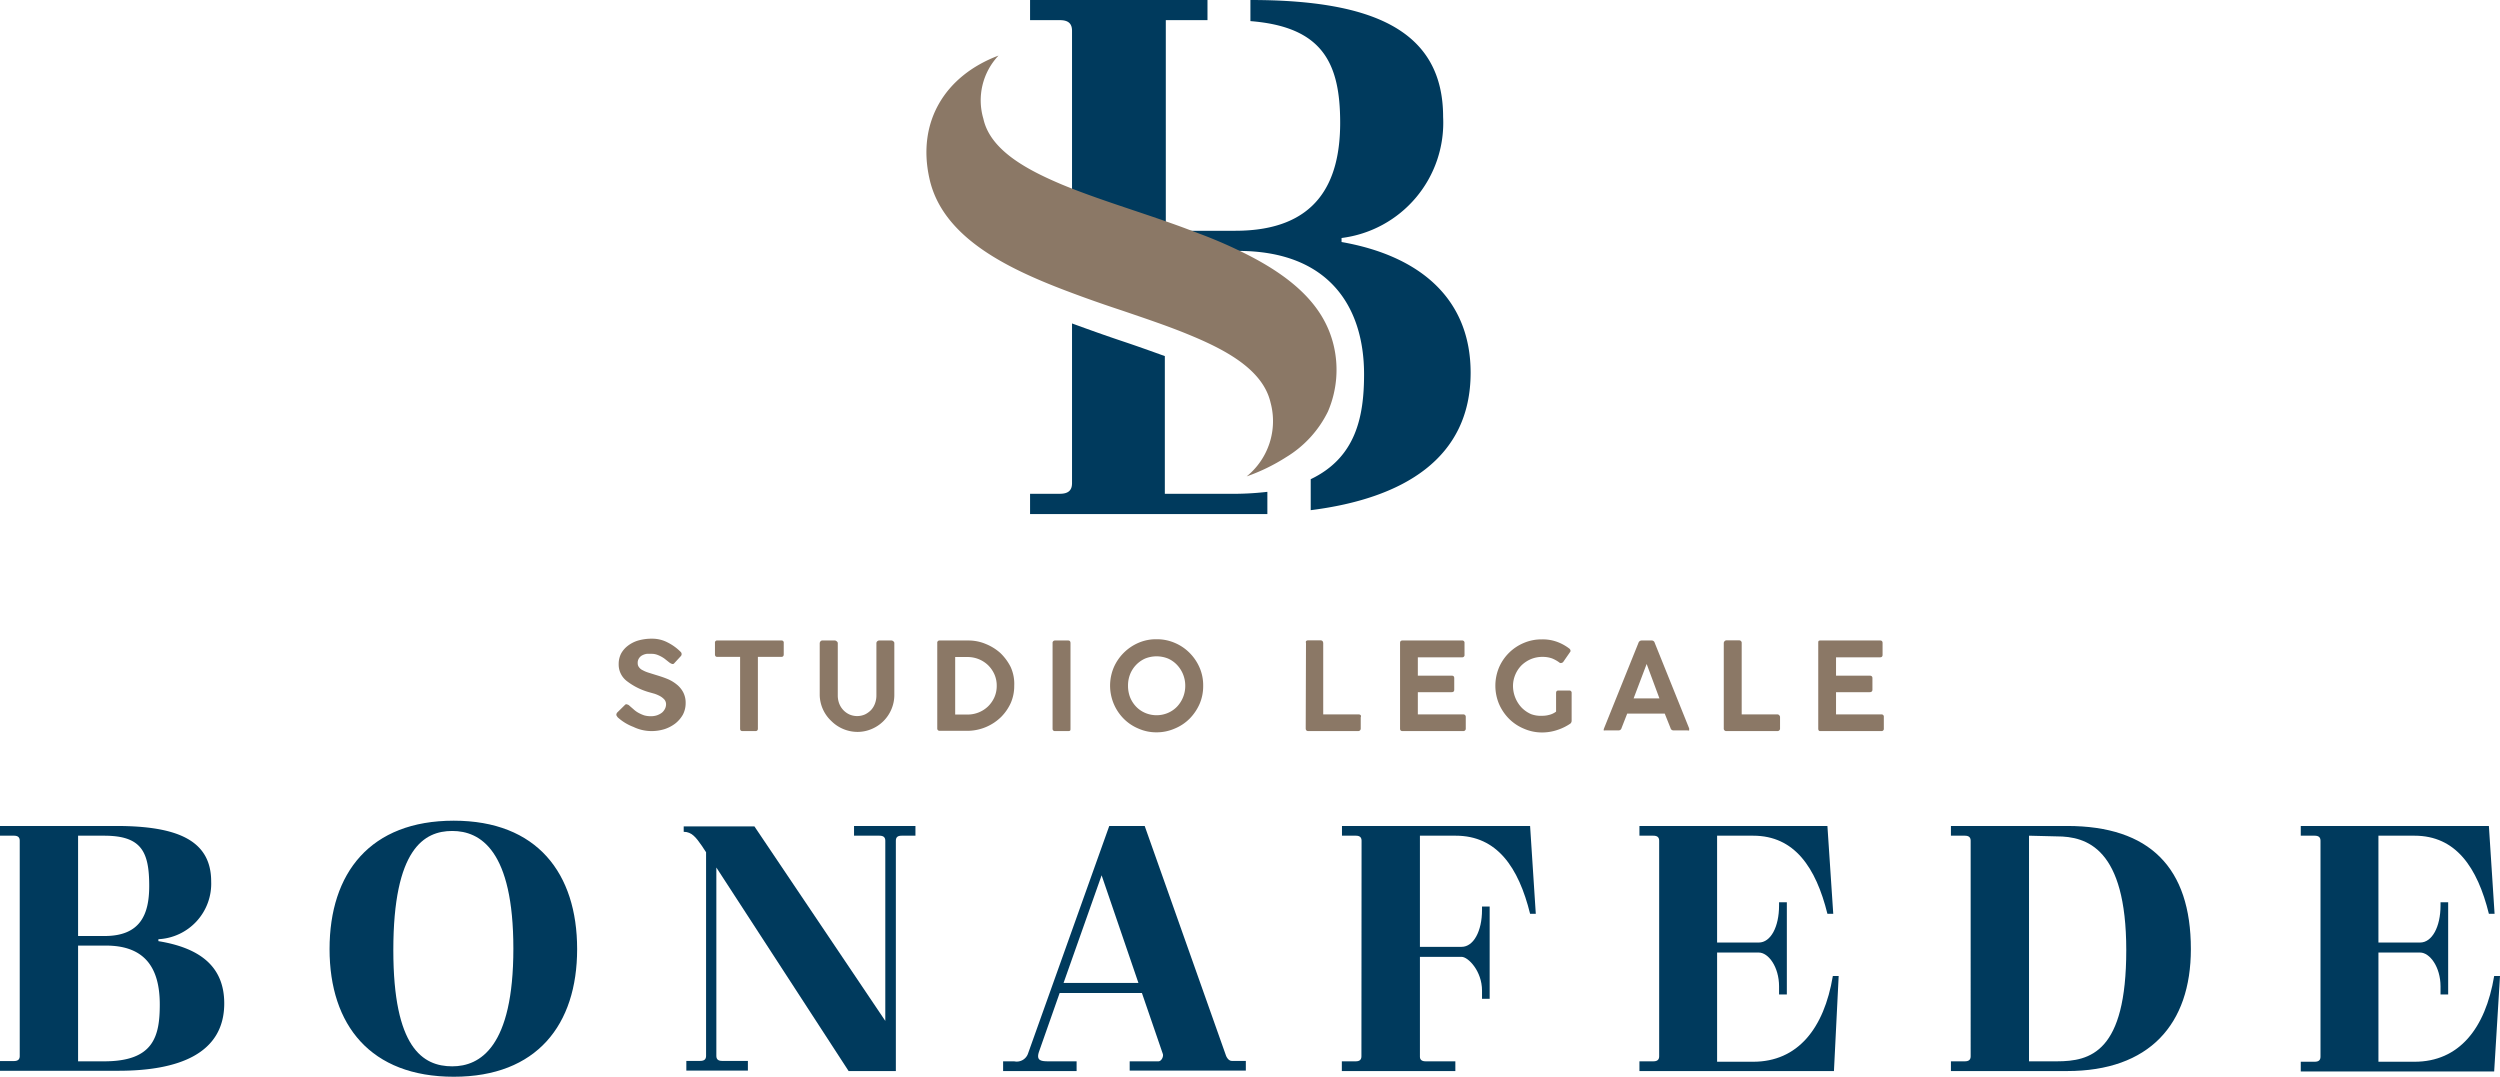
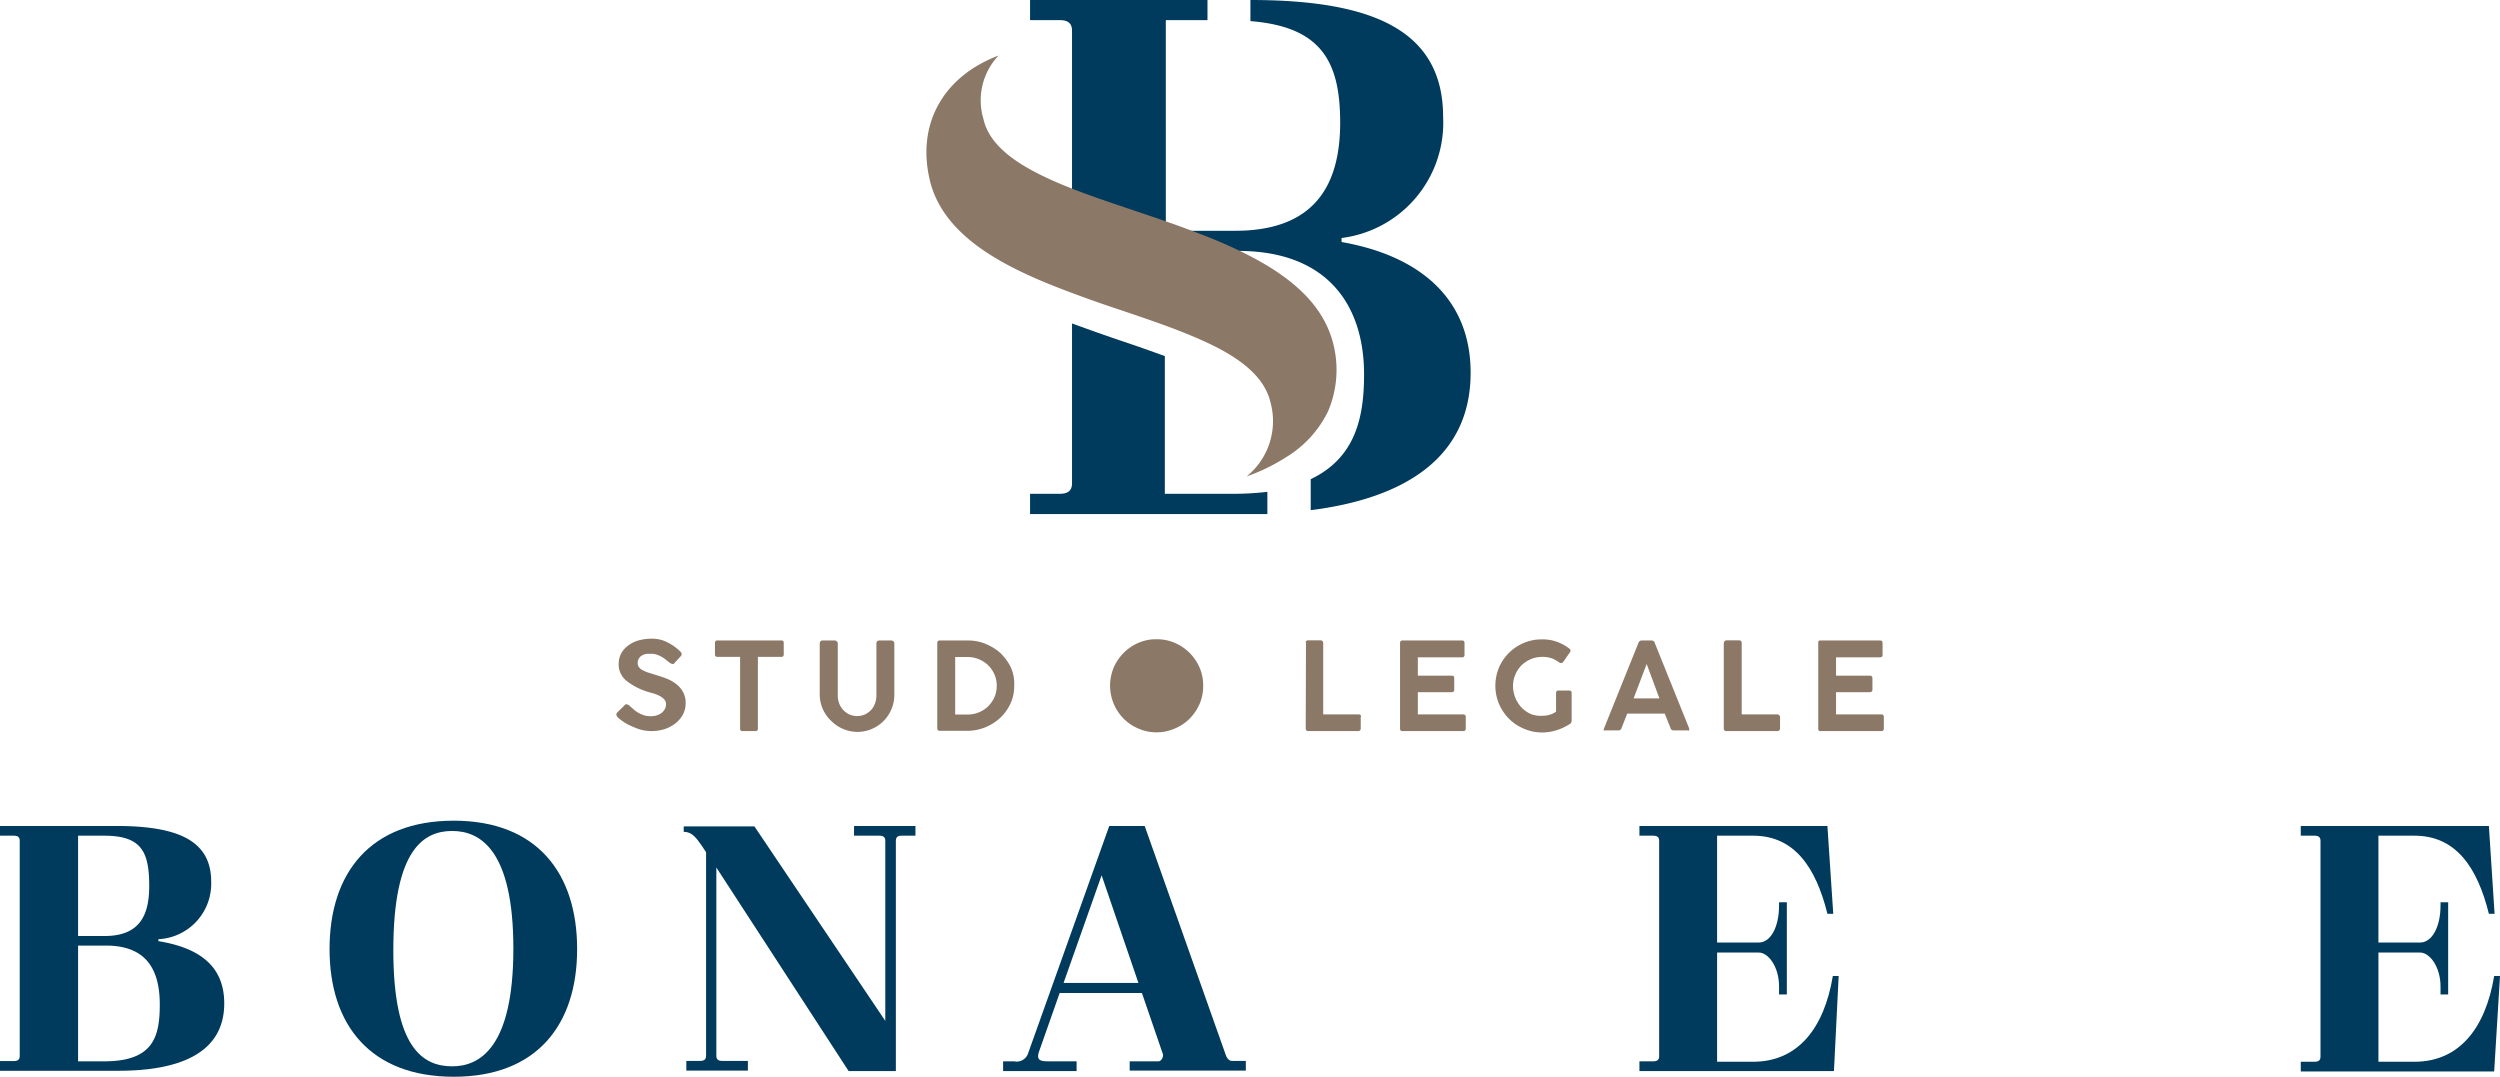
<svg xmlns="http://www.w3.org/2000/svg" viewBox="0 0 179.94 77.5">
  <defs>
    <style>.cls-1{fill:#003a5d;}.cls-2{fill:#8b7866;}</style>
  </defs>
  <g id="Layer_2" data-name="Layer 2">
    <g id="Livello_1" data-name="Livello 1">
      <path class="cls-1" d="M0,59.45H8.36c4.46,0,6.84,1.06,6.84,4a4,4,0,0,1-3.8,4.15v.14c2.88.47,4.74,1.74,4.74,4.48,0,3.63-3.3,4.85-7.62,4.85H0v-.7H1c.28,0,.42-.11.42-.36V60.51c0-.25-.14-.36-.42-.36H0Zm5.62.7v7.22H7.53c2.57,0,3.21-1.55,3.21-3.6,0-2.46-.55-3.62-3.24-3.62Zm0,7.91v8.33H7.5c3.54,0,4-1.77,4-4.09,0-2.55-1-4.24-3.87-4.24Z" />
      <path class="cls-1" d="M32.66,59.07c6,0,8.88,3.79,8.88,9.24s-2.9,9.19-8.88,9.19-8.94-3.71-8.94-9.19S26.65,59.07,32.66,59.07Zm-.11,17.68c2,0,4.4-1.38,4.4-8.47s-2.38-8.47-4.4-8.47-4.24,1.28-4.24,8.58C28.31,75.4,30.42,76.75,32.55,76.75Z" />
      <path class="cls-1" d="M61.08,77.09,51.56,62.44V76c0,.25.14.36.41.36h1.86v.7H49.4v-.7h1c.28,0,.42-.11.42-.36V61.34l-.31-.47c-.41-.59-.72-1-1.3-1v-.39h5.09l9.42,14V60.51c0-.25-.14-.36-.42-.36H61.47v-.7h4.42v.7h-1c-.28,0-.41.11-.41.36V77.09Z" />
      <path class="cls-1" d="M81.31,76.39h2.07c.22,0,.39-.36.31-.55l-1.5-4.37H76.27L74.8,75.65c-.25.69.11.74.69.74h2v.7H72.2v-.7H73a.86.86,0,0,0,1-.58l5.84-16.36h2.55L88.25,76c.09.2.23.36.42.36h1v.7H81.31Zm-4.76-5.64h5.39L79.29,63Z" />
-       <path class="cls-1" d="M98,60.51c0-.25-.14-.36-.41-.36h-1v-.7h13.54l.41,6.32h-.41c-.83-3.35-2.38-5.62-5.35-5.62H102.2v8h3c.86,0,1.47-1.13,1.47-2.65v-.25h.55v6.64h-.55V71.3c0-1.41-1-2.43-1.47-2.43h-3v7.19q0,.33.42.33h2.13v.7H96.58v-.7h1c.27,0,.41-.11.41-.36Z" />
      <path class="cls-1" d="M118,59.45h13.53l.42,6.32h-.42c-.83-3.35-2.38-5.62-5.34-5.62h-2.6v7.69h3c.86,0,1.46-1.13,1.46-2.66v-.24h.56v6.64h-.56V71c0-1.41-.77-2.44-1.46-2.44h-3v7.86h2.6c3.19,0,5.1-2.38,5.73-6.17h.42L132,77.09H118v-.7h1c.28,0,.42-.11.42-.36V60.51c0-.25-.14-.36-.42-.36h-1Z" />
-       <path class="cls-1" d="M140.42,59.45h8.36c5.95,0,8.91,3,8.91,8.86,0,5.43-3,8.78-8.91,8.78h-8.36v-.7h1c.28,0,.42-.11.42-.36V60.51c0-.25-.14-.36-.42-.36h-1Zm5.62.7V76.39h2c2.43,0,5-.66,5-8s-2.85-8.19-5-8.19Z" />
      <path class="cls-1" d="M165.6,59.45h13.54l.41,6.32h-.41c-.83-3.35-2.38-5.62-5.35-5.62h-2.6v7.69h3c.86,0,1.47-1.13,1.47-2.66v-.24h.55v6.64h-.55V71c0-1.41-.78-2.44-1.47-2.44h-3v7.86h2.6c3.19,0,5.1-2.38,5.73-6.17h.42l-.42,6.87H165.6v-.7h1c.28,0,.42-.11.42-.36V60.51c0-.25-.14-.36-.42-.36h-1Z" />
      <path class="cls-2" d="M44.46,51.63a1,1,0,0,1-.1-.16s0-.11.06-.18l.59-.58a.15.15,0,0,1,.15,0,.3.3,0,0,1,.15.09l.3.26a1.72,1.72,0,0,0,.35.25,2.54,2.54,0,0,0,.41.18,1.7,1.7,0,0,0,.46.06,1.37,1.37,0,0,0,.47-.07,1.31,1.31,0,0,0,.35-.19.9.9,0,0,0,.21-.27.72.72,0,0,0,.08-.32.52.52,0,0,0-.13-.36,1.28,1.28,0,0,0-.31-.24,2.4,2.4,0,0,0-.4-.17l-.39-.11A4.7,4.7,0,0,1,45.09,49a1.5,1.5,0,0,1-.56-1.21,1.64,1.64,0,0,1,.17-.74,1.77,1.77,0,0,1,.49-.57,2.3,2.3,0,0,1,.75-.38,3.59,3.59,0,0,1,1-.13,2.39,2.39,0,0,1,1.11.27,3.57,3.57,0,0,1,.93.67.22.22,0,0,1,0,.34l-.48.52a.17.17,0,0,1-.17,0,.62.62,0,0,1-.17-.1l-.24-.19a1.87,1.87,0,0,0-.29-.2,2.21,2.21,0,0,0-.35-.16,1.15,1.15,0,0,0-.37-.06l-.35,0a1,1,0,0,0-.32.1.61.61,0,0,0-.24.21.57.57,0,0,0-.1.36.46.46,0,0,0,.09.29.67.67,0,0,0,.27.22,2.18,2.18,0,0,0,.4.17l.51.16c.3.09.58.18.85.29a2.65,2.65,0,0,1,.68.4,1.78,1.78,0,0,1,.47.56,1.62,1.62,0,0,1,.18.79,1.78,1.78,0,0,1-.2.83,2.18,2.18,0,0,1-.54.63,2.64,2.64,0,0,1-.78.41,3.16,3.16,0,0,1-.92.14,3,3,0,0,1-1.32-.3A3.56,3.56,0,0,1,44.46,51.63Z" />
      <path class="cls-2" d="M51.46,47.1v-.83a.15.15,0,0,1,.17-.17h4.61a.15.15,0,0,1,.17.17v.83c0,.12-.06.18-.17.18H54.55v5.16c0,.12-.06.18-.17.18h-.94c-.12,0-.17-.06-.17-.18V47.28H51.63C51.52,47.28,51.46,47.22,51.46,47.1Z" />
      <path class="cls-2" d="M60.3,46.3v3.75a1.65,1.65,0,0,0,.1.58,1.42,1.42,0,0,0,.73.79,1.39,1.39,0,0,0,1.13,0,1.55,1.55,0,0,0,.44-.32,1.4,1.4,0,0,0,.28-.47,1.65,1.65,0,0,0,.1-.58V46.3a.18.18,0,0,1,.06-.14.2.2,0,0,1,.15-.06h.86a.2.2,0,0,1,.15.06.15.15,0,0,1,.07.14v3.75a2.61,2.61,0,0,1-.21,1,2.65,2.65,0,0,1-1.42,1.42,2.61,2.61,0,0,1-1,.21,2.68,2.68,0,0,1-1.9-.78A2.63,2.63,0,0,1,59,50.05V46.3a.21.21,0,0,1,.05-.13.16.16,0,0,1,.13-.07h.91a.18.18,0,0,1,.13.06A.16.16,0,0,1,60.3,46.3Z" />
      <path class="cls-2" d="M67.46,52.44V46.28a.16.16,0,0,1,.18-.18h2.1a3.2,3.2,0,0,1,1.21.25A3.59,3.59,0,0,1,72,47a3.71,3.71,0,0,1,.74,1A2.92,2.92,0,0,1,73,49.36a3.05,3.05,0,0,1-.25,1.24,3.45,3.45,0,0,1-.69,1,3.49,3.49,0,0,1-2.32,1H67.64A.16.16,0,0,1,67.46,52.44Zm4.28-3.08a2,2,0,0,0-.16-.81,2.15,2.15,0,0,0-.45-.66,2.11,2.11,0,0,0-.67-.44,2.13,2.13,0,0,0-.84-.16h-.87v4.14h.87a2.13,2.13,0,0,0,.84-.16,2.11,2.11,0,0,0,.67-.44,2.15,2.15,0,0,0,.45-.66A2,2,0,0,0,71.74,49.36Z" />
-       <path class="cls-2" d="M75.76,52.44V46.29a.17.17,0,0,1,.18-.19h.94c.12,0,.17.07.17.19v6.15c0,.12,0,.18-.17.18h-.94A.16.16,0,0,1,75.76,52.44Z" />
-       <path class="cls-2" d="M86.6,49.36a3.23,3.23,0,0,1-.26,1.31,3.55,3.55,0,0,1-.72,1.06,3.28,3.28,0,0,1-1.07.71,3.23,3.23,0,0,1-1.31.27,3.15,3.15,0,0,1-1.3-.27,3.24,3.24,0,0,1-1.06-.71,3.38,3.38,0,0,1-.72-3.68,3.41,3.41,0,0,1,1.78-1.78,3.15,3.15,0,0,1,1.3-.26,3.23,3.23,0,0,1,1.31.26,3.31,3.31,0,0,1,1.07.72,3.43,3.43,0,0,1,.72,1.06A3.19,3.19,0,0,1,86.6,49.36Zm-1.29,0a2.17,2.17,0,0,0-.59-1.5,2,2,0,0,0-.65-.46,2.21,2.21,0,0,0-1.65,0,2.08,2.08,0,0,0-1.08,1.13,2.23,2.23,0,0,0-.15.83,2.31,2.31,0,0,0,.15.83,2.14,2.14,0,0,0,.43.67,2,2,0,0,0,.65.45,2.09,2.09,0,0,0,1.65,0,2,2,0,0,0,.65-.45,2.17,2.17,0,0,0,.59-1.5Z" />
+       <path class="cls-2" d="M86.6,49.36a3.23,3.23,0,0,1-.26,1.31,3.55,3.55,0,0,1-.72,1.06,3.28,3.28,0,0,1-1.07.71,3.23,3.23,0,0,1-1.31.27,3.15,3.15,0,0,1-1.3-.27,3.24,3.24,0,0,1-1.06-.71,3.38,3.38,0,0,1-.72-3.68,3.41,3.41,0,0,1,1.78-1.78,3.15,3.15,0,0,1,1.3-.26,3.23,3.23,0,0,1,1.31.26,3.31,3.31,0,0,1,1.07.72,3.43,3.43,0,0,1,.72,1.06A3.19,3.19,0,0,1,86.6,49.36Zm-1.29,0Z" />
      <path class="cls-2" d="M94,46.29a.24.24,0,0,1,0-.14.2.2,0,0,1,.15-.06h.9c.12,0,.18.07.19.2v5.13h2.56a.2.2,0,0,1,.14.06.17.17,0,0,1,0,.15v.79a.18.18,0,0,1-.19.2H94.17c-.13,0-.19-.07-.19-.2Z" />
      <path class="cls-2" d="M100.77,52.44V46.28c0-.12.06-.18.17-.18h4.29a.16.16,0,0,1,.18.18v.85a.16.16,0,0,1-.18.18h-3.18v1.32h2.43c.13,0,.19.06.19.18v.83c0,.12-.06.18-.19.18h-2.43v1.6h3.26a.17.17,0,0,1,.19.18v.84a.17.17,0,0,1-.19.18h-4.37C100.83,52.62,100.77,52.56,100.77,52.44Z" />
      <path class="cls-2" d="M111,51.52a1.91,1.91,0,0,0,.52-.07,1.34,1.34,0,0,0,.48-.23V49.88c0-.12.06-.18.17-.18h.79a.16.16,0,0,1,.16.18v2a.27.27,0,0,1-.09.2,3.68,3.68,0,0,1-.91.45,3.42,3.42,0,0,1-1.12.19,3.23,3.23,0,0,1-1.31-.27,3.3,3.3,0,0,1-1.08-.72,3.47,3.47,0,0,1-.72-1.07,3.41,3.41,0,0,1,0-2.61,3.35,3.35,0,0,1,1.78-1.77,3.23,3.23,0,0,1,1.31-.26,3,3,0,0,1,1.07.17,3.29,3.29,0,0,1,.9.49.21.21,0,0,1,.08.11.15.15,0,0,1,0,.11l-.52.75a.21.21,0,0,1-.1.06.19.19,0,0,1-.14,0,2.39,2.39,0,0,0-.56-.32,2,2,0,0,0-.67-.11,2.15,2.15,0,0,0-.85.16,2.24,2.24,0,0,0-.68.45,2.12,2.12,0,0,0-.44.66,2.09,2.09,0,0,0-.17.83,2.29,2.29,0,0,0,.62,1.55,2.18,2.18,0,0,0,.68.47A2,2,0,0,0,111,51.52Z" />
      <path class="cls-2" d="M115.45,52.43l2.48-6.16a.24.24,0,0,1,.22-.17h.73a.22.22,0,0,1,.22.17l2.48,6.16c0,.06,0,.11,0,.14a.14.14,0,0,1-.12,0h-1a.21.21,0,0,1-.22-.16l-.42-1.05h-2.7l-.41,1.05a.21.21,0,0,1-.22.16h-1C115.44,52.62,115.4,52.56,115.45,52.43Zm3.07-4.64-.94,2.48h1.86Z" />
      <path class="cls-2" d="M124.07,46.29a.2.2,0,0,1,.06-.14.18.18,0,0,1,.15-.06h.89a.18.18,0,0,1,.19.2v5.13h2.57a.16.16,0,0,1,.13.06.18.18,0,0,1,.06.15v.79a.18.18,0,0,1-.19.2h-3.66a.18.18,0,0,1-.2-.2Z" />
      <path class="cls-2" d="M130.87,52.44V46.28c0-.12,0-.18.16-.18h4.3c.11,0,.17.06.17.18v.85c0,.12-.06.18-.17.18h-3.18v1.32h2.42c.13,0,.2.06.2.18v.83c0,.12-.07.18-.2.18h-2.42v1.6h3.26a.16.16,0,0,1,.18.18v.84a.16.16,0,0,1-.18.18H131C130.92,52.62,130.87,52.56,130.87,52.44Z" />
      <path class="cls-1" d="M88.43,35.54H83.84V25.63c-1-.36-2-.72-3.08-1.08s-2.4-.83-3.6-1.27v11.5c0,.53-.29.76-.87.76H74.14V37H89.88c.45,0,.9,0,1.34,0v-1.6A21.21,21.21,0,0,1,88.43,35.54Z" />
      <path class="cls-1" d="M105.85,26.83c0-5.34-3.66-8.42-9.29-9.41v-.29a8.36,8.36,0,0,0,7.31-8.71C103.87,2.2,98.84,0,90,0V1.52c5.18.41,6.46,3,6.46,7.31s-1.68,7.78-7.55,7.78h-5V1.45h3V0H74.14V1.45h2.15c.58,0,.87.23.87.76V15.77c1.38.54,2.88,1.05,4.46,1.58l2.22.77v-.06h5.28c6.51,0,9.06,4,9.06,8.88,0,3.08-.6,6-3.84,7.55v2.23C101,35.88,105.85,33,105.85,26.83Z" />
      <path class="cls-2" d="M89.8,18.34a33.57,33.57,0,0,0-3.28-1.45l-1.3-.49c-1.19-.44-2.41-.85-3.6-1.25-1.85-.62-3.6-1.21-5.17-1.86-2.37-1-5.16-2.41-5.67-4.74A4.69,4.69,0,0,1,71.87,4C68,5.46,66,8.78,66.89,12.82c.9,4.19,5.46,6.44,9.8,8.09,1.34.51,2.73,1,4.07,1.44,1.67.57,3.25,1.1,4.69,1.69,2.65,1.08,5.44,2.51,6,4.94a5.12,5.12,0,0,1-1.72,5.31,13.73,13.73,0,0,0,2.85-1.39,7.89,7.89,0,0,0,3-3.28,7.6,7.6,0,0,0,.4-4.81C95.35,22.24,93.41,20.18,89.8,18.34Z" />
    </g>
  </g>
</svg>